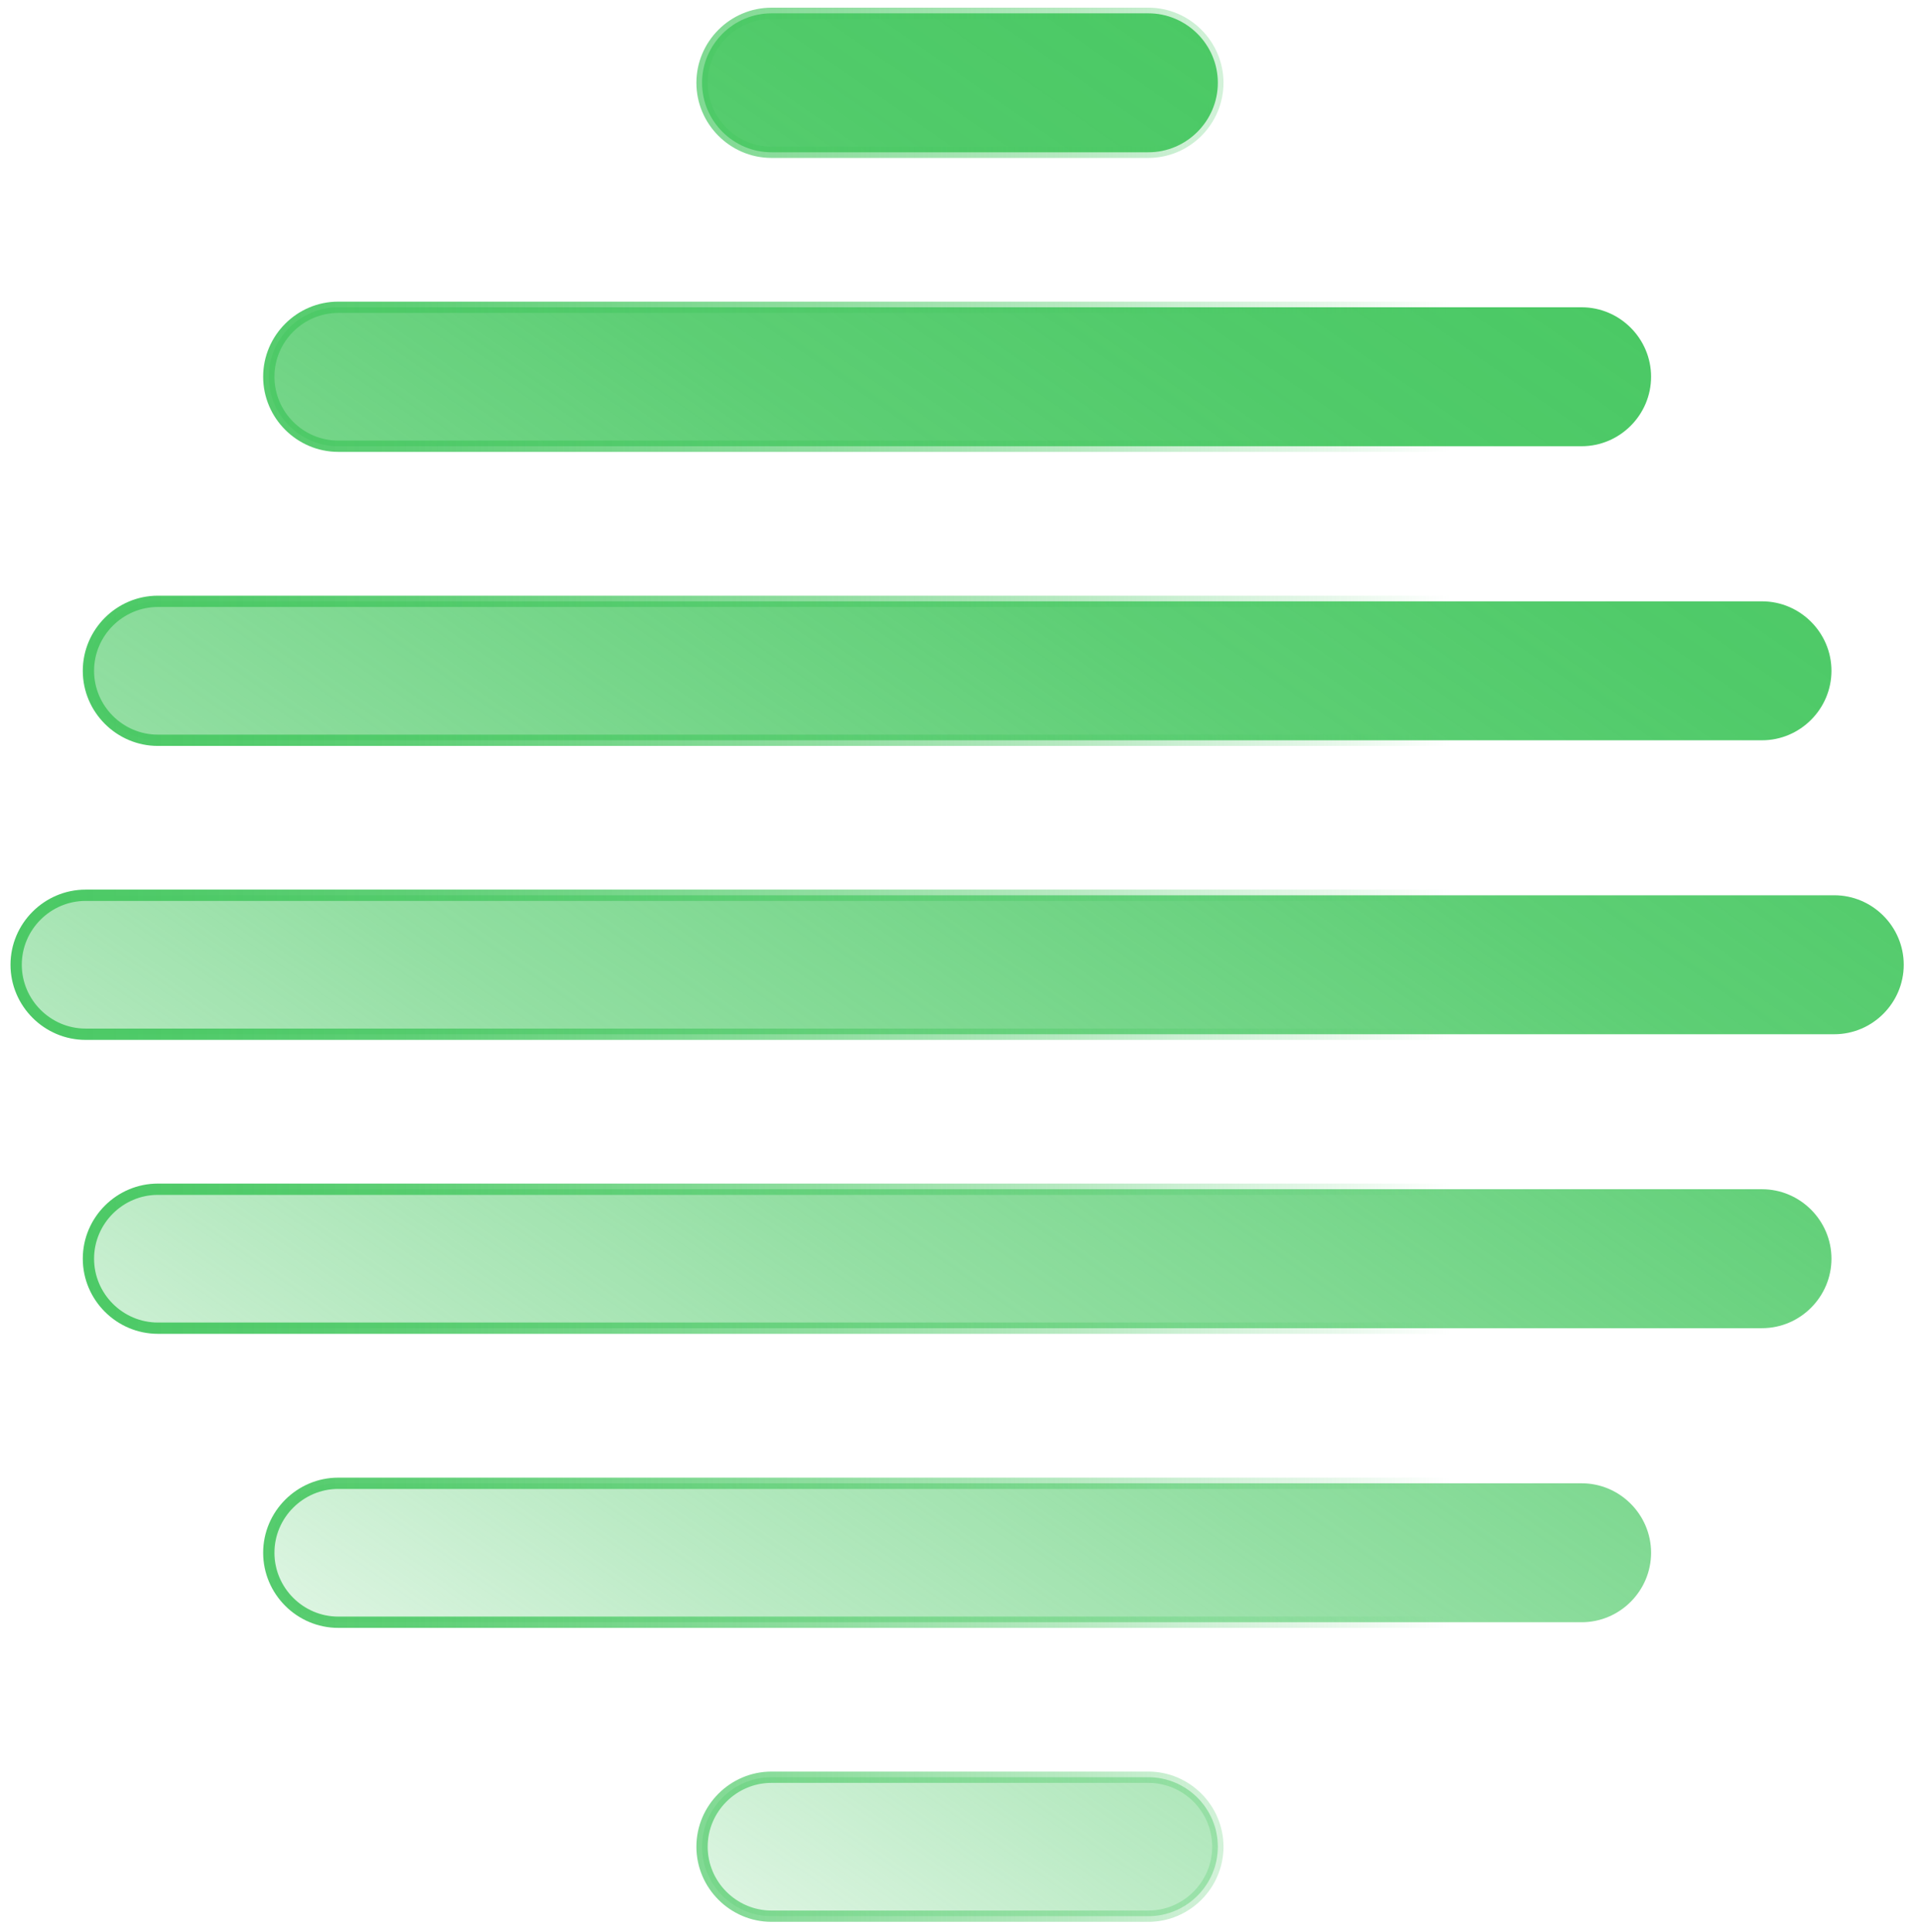
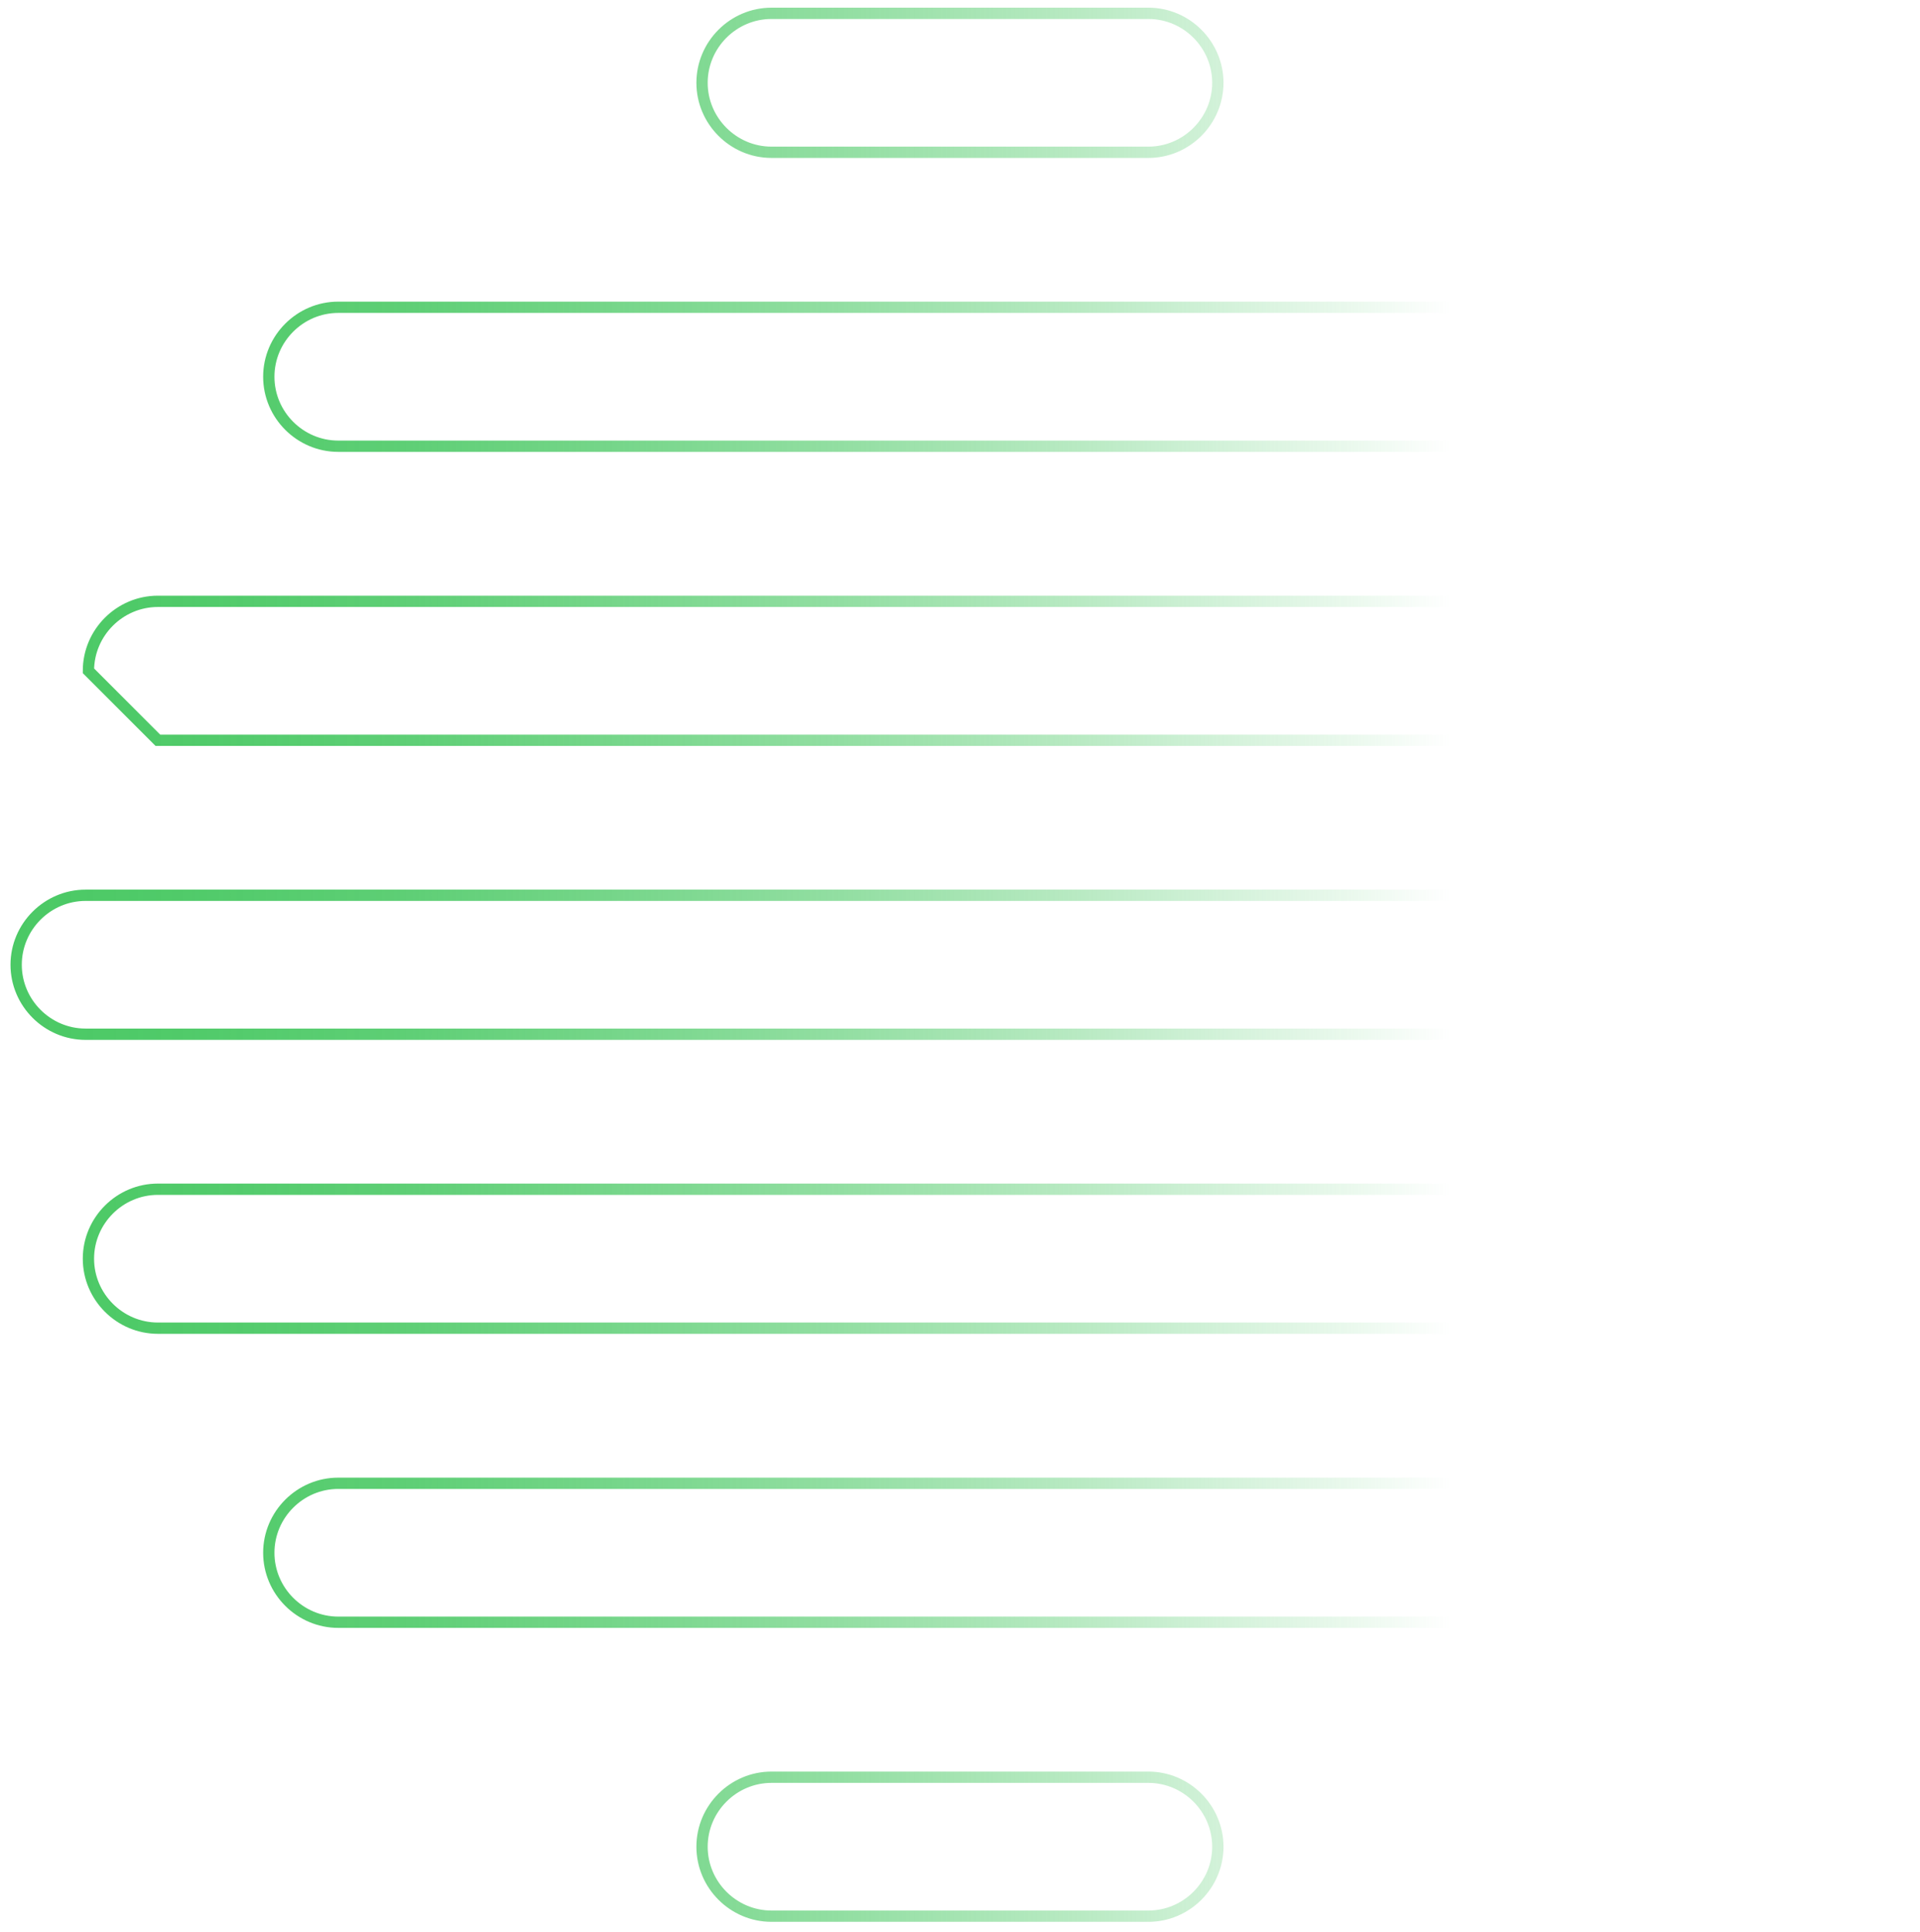
<svg xmlns="http://www.w3.org/2000/svg" width="170" height="171" viewBox="0 0 170 171" fill="none">
-   <path d="M29.95 39.5H140.04C143.42 39.5 146.19 36.73 146.19 33.35C146.19 29.97 143.42 27.2 140.04 27.2H29.95C26.57 27.2 23.8 29.97 23.8 33.35C23.8 36.73 26.57 39.5 29.95 39.5ZM68.31 13.48H101.68C105.06 13.48 107.83 10.71 107.83 7.33C107.83 3.95 105.06 1.18 101.68 1.18H68.31C64.93 1.18 62.16 3.95 62.16 7.33C62.16 10.71 64.93 13.48 68.31 13.48ZM13.98 65.53H156.01C159.39 65.53 162.16 62.76 162.16 59.38C162.16 56 159.39 53.23 156.01 53.23H13.98C10.6 53.23 7.83 56 7.83 59.38C7.83 62.76 10.6 65.53 13.98 65.53ZM140.04 131.3H29.95C26.57 131.3 23.8 134.07 23.8 137.45C23.8 140.83 26.57 143.6 29.95 143.6H140.04C143.42 143.6 146.19 140.83 146.19 137.45C146.19 134.07 143.42 131.3 140.04 131.3ZM101.68 157.32H68.31C64.93 157.32 62.16 160.09 62.16 163.47C62.16 166.85 64.93 169.62 68.31 169.62H101.68C105.06 169.62 107.83 166.85 107.83 163.47C107.83 160.09 105.06 157.32 101.68 157.32ZM162.41 79.25H7.58C4.2 79.25 1.43 82.02 1.43 85.4C1.43 88.78 4.2 91.55 7.58 91.55H162.41C165.79 91.55 168.56 88.78 168.56 85.4C168.56 82.02 165.79 79.25 162.41 79.25ZM156.01 105.27H13.98C10.6 105.27 7.83 108.04 7.83 111.42C7.83 114.8 10.6 117.57 13.98 117.57H156.01C159.39 117.57 162.16 114.8 162.16 111.42C162.16 108.04 159.39 105.27 156.01 105.27Z" fill="url(#paint0_linear_6_167)" />
-   <path d="M29.95 39.5H140.04C143.42 39.5 146.19 36.73 146.19 33.35C146.19 29.97 143.42 27.2 140.04 27.2H29.95C26.57 27.2 23.8 29.97 23.8 33.35C23.8 36.73 26.57 39.5 29.95 39.5ZM68.31 13.48H101.68C105.06 13.48 107.83 10.71 107.83 7.33C107.83 3.95 105.06 1.18 101.68 1.18H68.31C64.93 1.18 62.16 3.95 62.16 7.33C62.16 10.71 64.93 13.48 68.31 13.48ZM13.98 65.53H156.01C159.39 65.53 162.16 62.76 162.16 59.38C162.16 56 159.39 53.23 156.01 53.23H13.98C10.6 53.23 7.83 56 7.83 59.38C7.83 62.76 10.6 65.53 13.98 65.53ZM140.04 131.3H29.95C26.57 131.3 23.8 134.07 23.8 137.45C23.8 140.83 26.57 143.6 29.95 143.6H140.04C143.42 143.6 146.19 140.83 146.19 137.45C146.19 134.07 143.42 131.3 140.04 131.3ZM101.68 157.32H68.31C64.93 157.32 62.16 160.09 62.16 163.47C62.16 166.85 64.93 169.62 68.31 169.62H101.68C105.06 169.62 107.83 166.85 107.83 163.47C107.83 160.09 105.06 157.32 101.68 157.32ZM162.41 79.25H7.58C4.2 79.25 1.43 82.02 1.43 85.4C1.43 88.78 4.2 91.55 7.58 91.55H162.41C165.79 91.55 168.56 88.78 168.56 85.4C168.56 82.02 165.79 79.25 162.41 79.25ZM156.01 105.27H13.98C10.6 105.27 7.83 108.04 7.83 111.42C7.83 114.8 10.6 117.57 13.98 117.57H156.01C159.39 117.57 162.16 114.8 162.16 111.42C162.16 108.04 159.39 105.27 156.01 105.27Z" stroke="url(#paint1_linear_6_167)" stroke-miterlimit="10" />
+   <path d="M29.95 39.5H140.04C143.42 39.5 146.19 36.73 146.19 33.35C146.19 29.97 143.42 27.2 140.04 27.2H29.95C26.57 27.2 23.8 29.97 23.8 33.35C23.8 36.73 26.57 39.5 29.95 39.5ZM68.31 13.48H101.68C105.06 13.48 107.83 10.71 107.83 7.33C107.83 3.95 105.06 1.18 101.68 1.18H68.31C64.93 1.18 62.16 3.95 62.16 7.33C62.16 10.71 64.93 13.48 68.31 13.48ZM13.98 65.53H156.01C159.39 65.53 162.16 62.76 162.16 59.38C162.16 56 159.39 53.23 156.01 53.23H13.98C10.6 53.23 7.83 56 7.83 59.38ZM140.04 131.3H29.95C26.57 131.3 23.8 134.07 23.8 137.45C23.8 140.83 26.57 143.6 29.95 143.6H140.04C143.42 143.6 146.19 140.83 146.19 137.45C146.19 134.07 143.42 131.3 140.04 131.3ZM101.68 157.32H68.31C64.93 157.32 62.16 160.09 62.16 163.47C62.16 166.85 64.93 169.62 68.31 169.62H101.68C105.06 169.62 107.83 166.85 107.83 163.47C107.83 160.09 105.06 157.32 101.68 157.32ZM162.41 79.25H7.58C4.2 79.25 1.43 82.02 1.43 85.4C1.43 88.78 4.2 91.55 7.58 91.55H162.41C165.79 91.55 168.56 88.78 168.56 85.4C168.56 82.02 165.79 79.25 162.41 79.25ZM156.01 105.27H13.98C10.6 105.27 7.83 108.04 7.83 111.42C7.83 114.8 10.6 117.57 13.98 117.57H156.01C159.39 117.57 162.16 114.8 162.16 111.42C162.16 108.04 159.39 105.27 156.01 105.27Z" stroke="url(#paint1_linear_6_167)" stroke-miterlimit="10" />
  <defs>
    <linearGradient id="paint0_linear_6_167" x1="130.82" y1="19.46" x2="-6.71" y2="217.33" gradientUnits="userSpaceOnUse">
      <stop stop-color="#4BC965" />
      <stop offset="0.09" stop-color="#4BC965" stop-opacity="0.97" />
      <stop offset="0.2" stop-color="#4BC965" stop-opacity="0.9" />
      <stop offset="0.31" stop-color="#4BC965" stop-opacity="0.77" />
      <stop offset="0.44" stop-color="#4BC965" stop-opacity="0.6" />
      <stop offset="0.57" stop-color="#4BC965" stop-opacity="0.38" />
      <stop offset="0.71" stop-color="#4BC965" stop-opacity="0.11" />
      <stop offset="0.76" stop-color="#4CC966" stop-opacity="0" />
    </linearGradient>
    <linearGradient id="paint1_linear_6_167" x1="1.43" y1="85.4" x2="168.56" y2="85.4" gradientUnits="userSpaceOnUse">
      <stop stop-color="#4BC965" />
      <stop offset="0.09" stop-color="#4BC965" stop-opacity="0.97" />
      <stop offset="0.2" stop-color="#4BC965" stop-opacity="0.9" />
      <stop offset="0.31" stop-color="#4BC965" stop-opacity="0.77" />
      <stop offset="0.44" stop-color="#4BC965" stop-opacity="0.6" />
      <stop offset="0.57" stop-color="#4BC965" stop-opacity="0.38" />
      <stop offset="0.71" stop-color="#4BC965" stop-opacity="0.11" />
      <stop offset="0.76" stop-color="#4CC966" stop-opacity="0" />
    </linearGradient>
  </defs>
</svg>